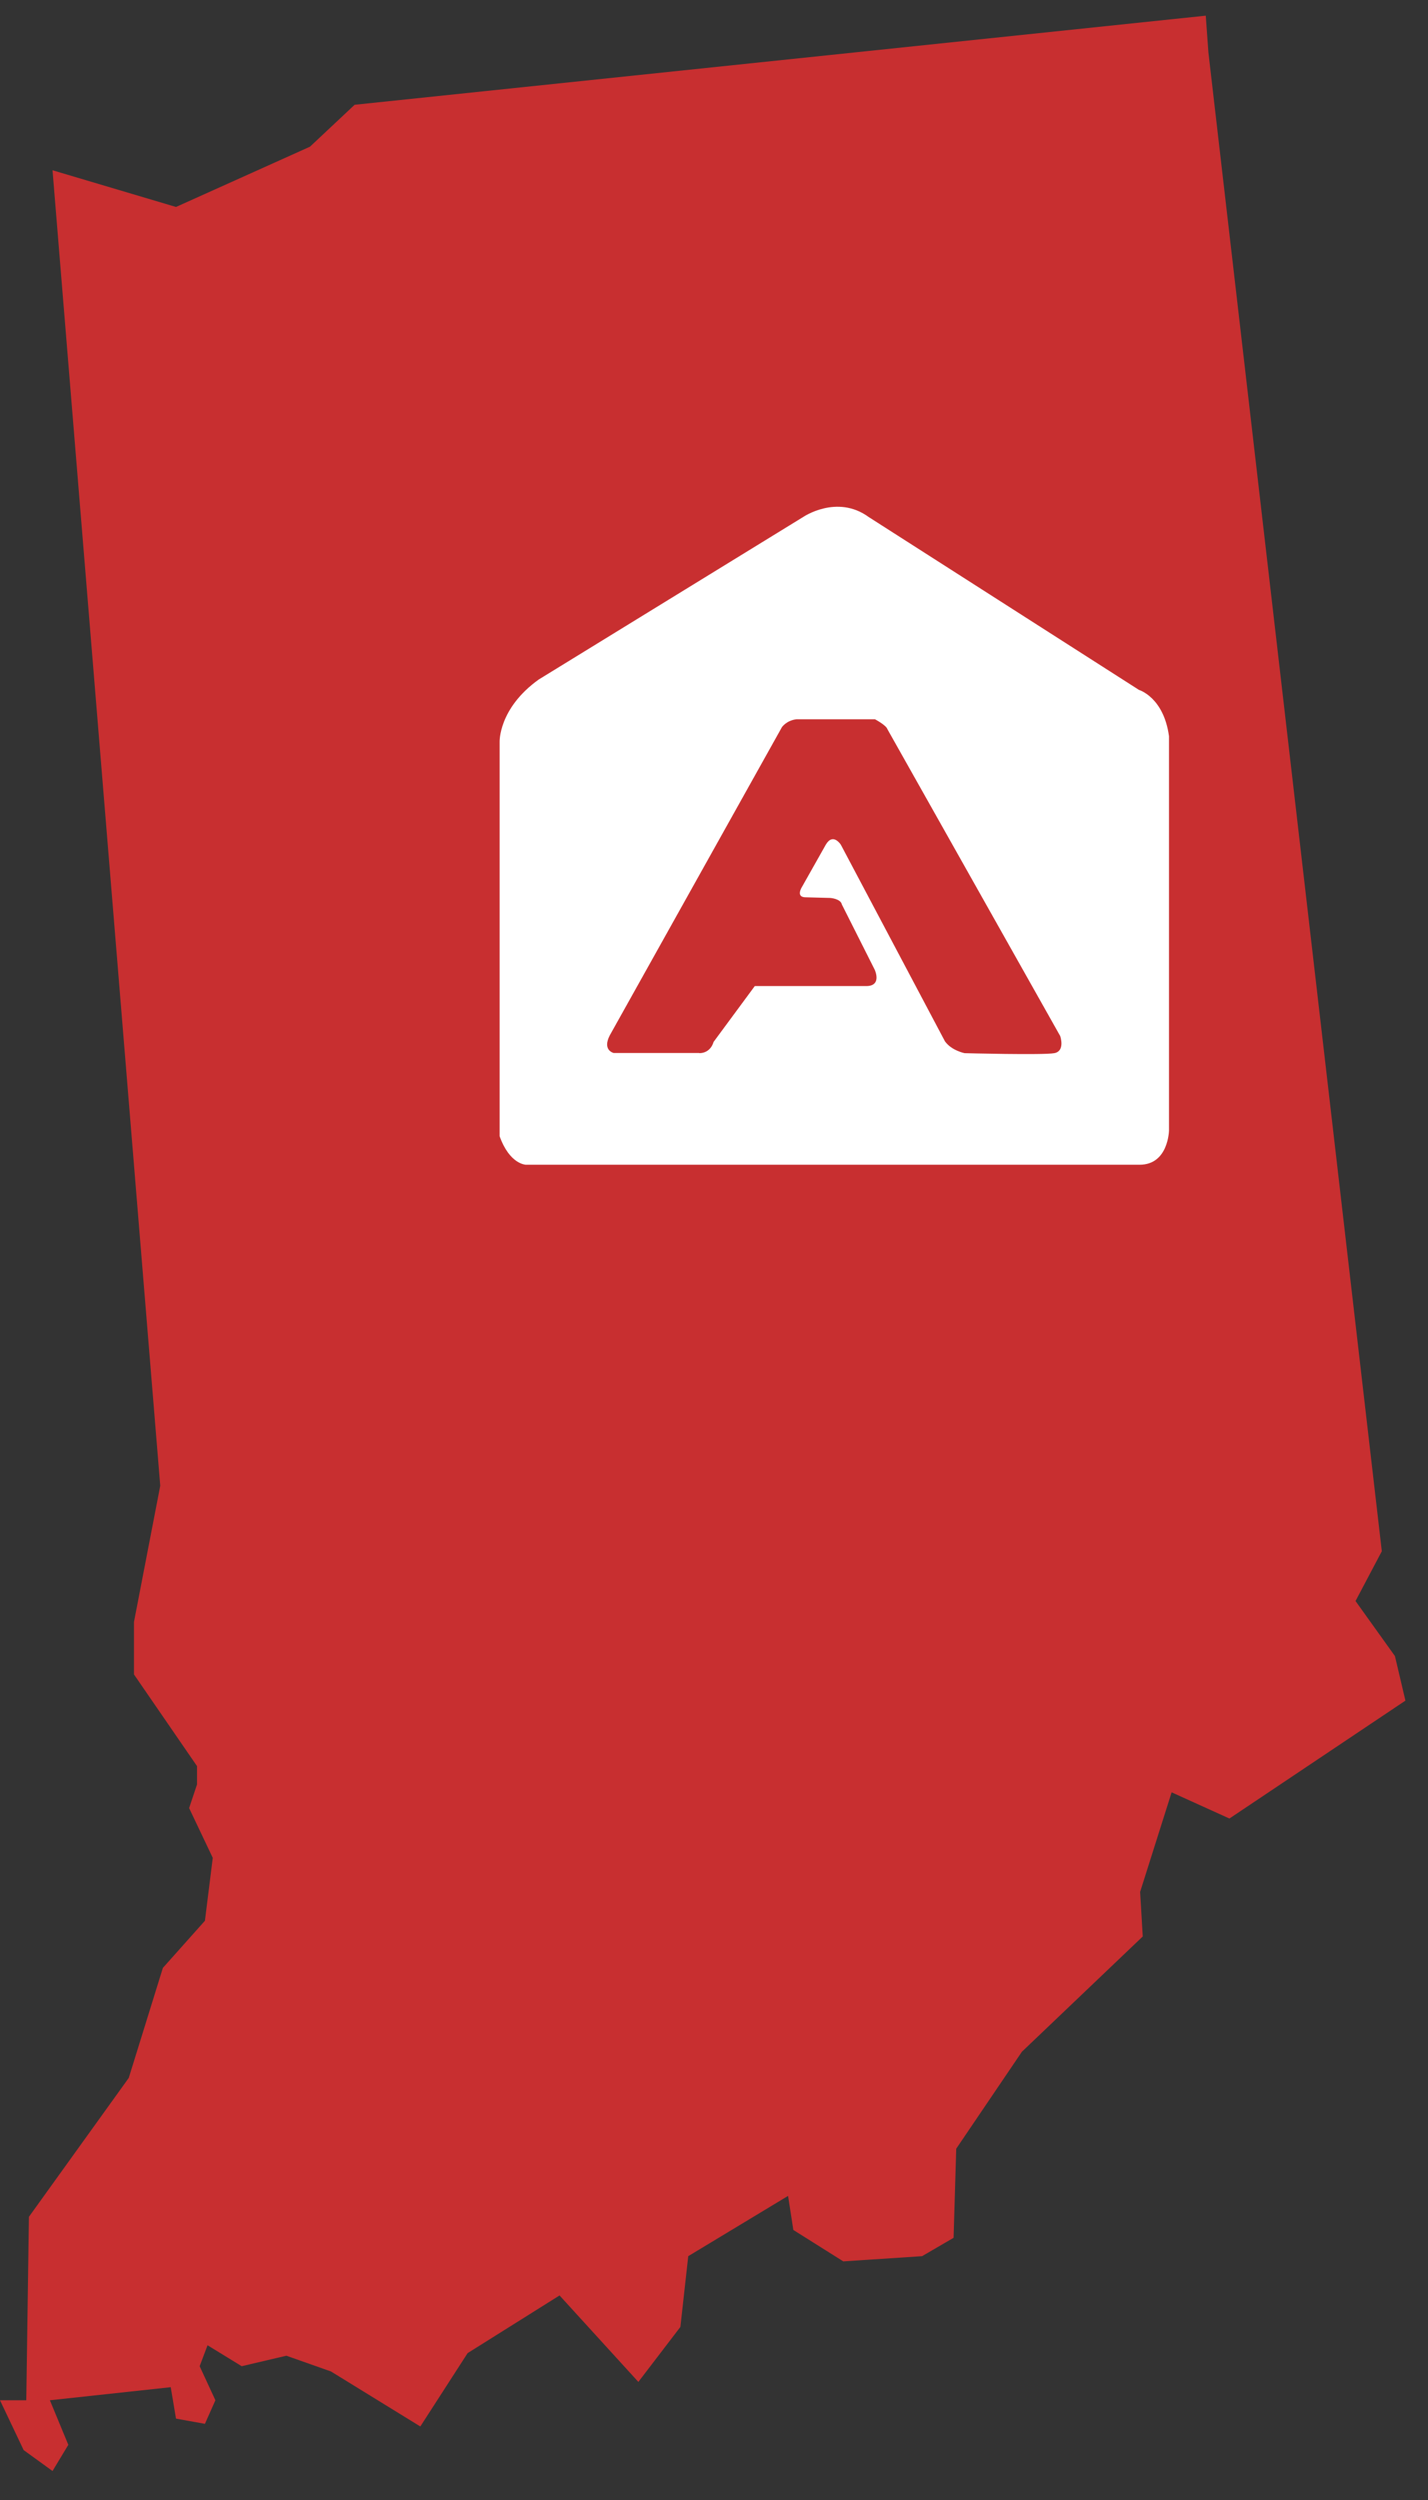
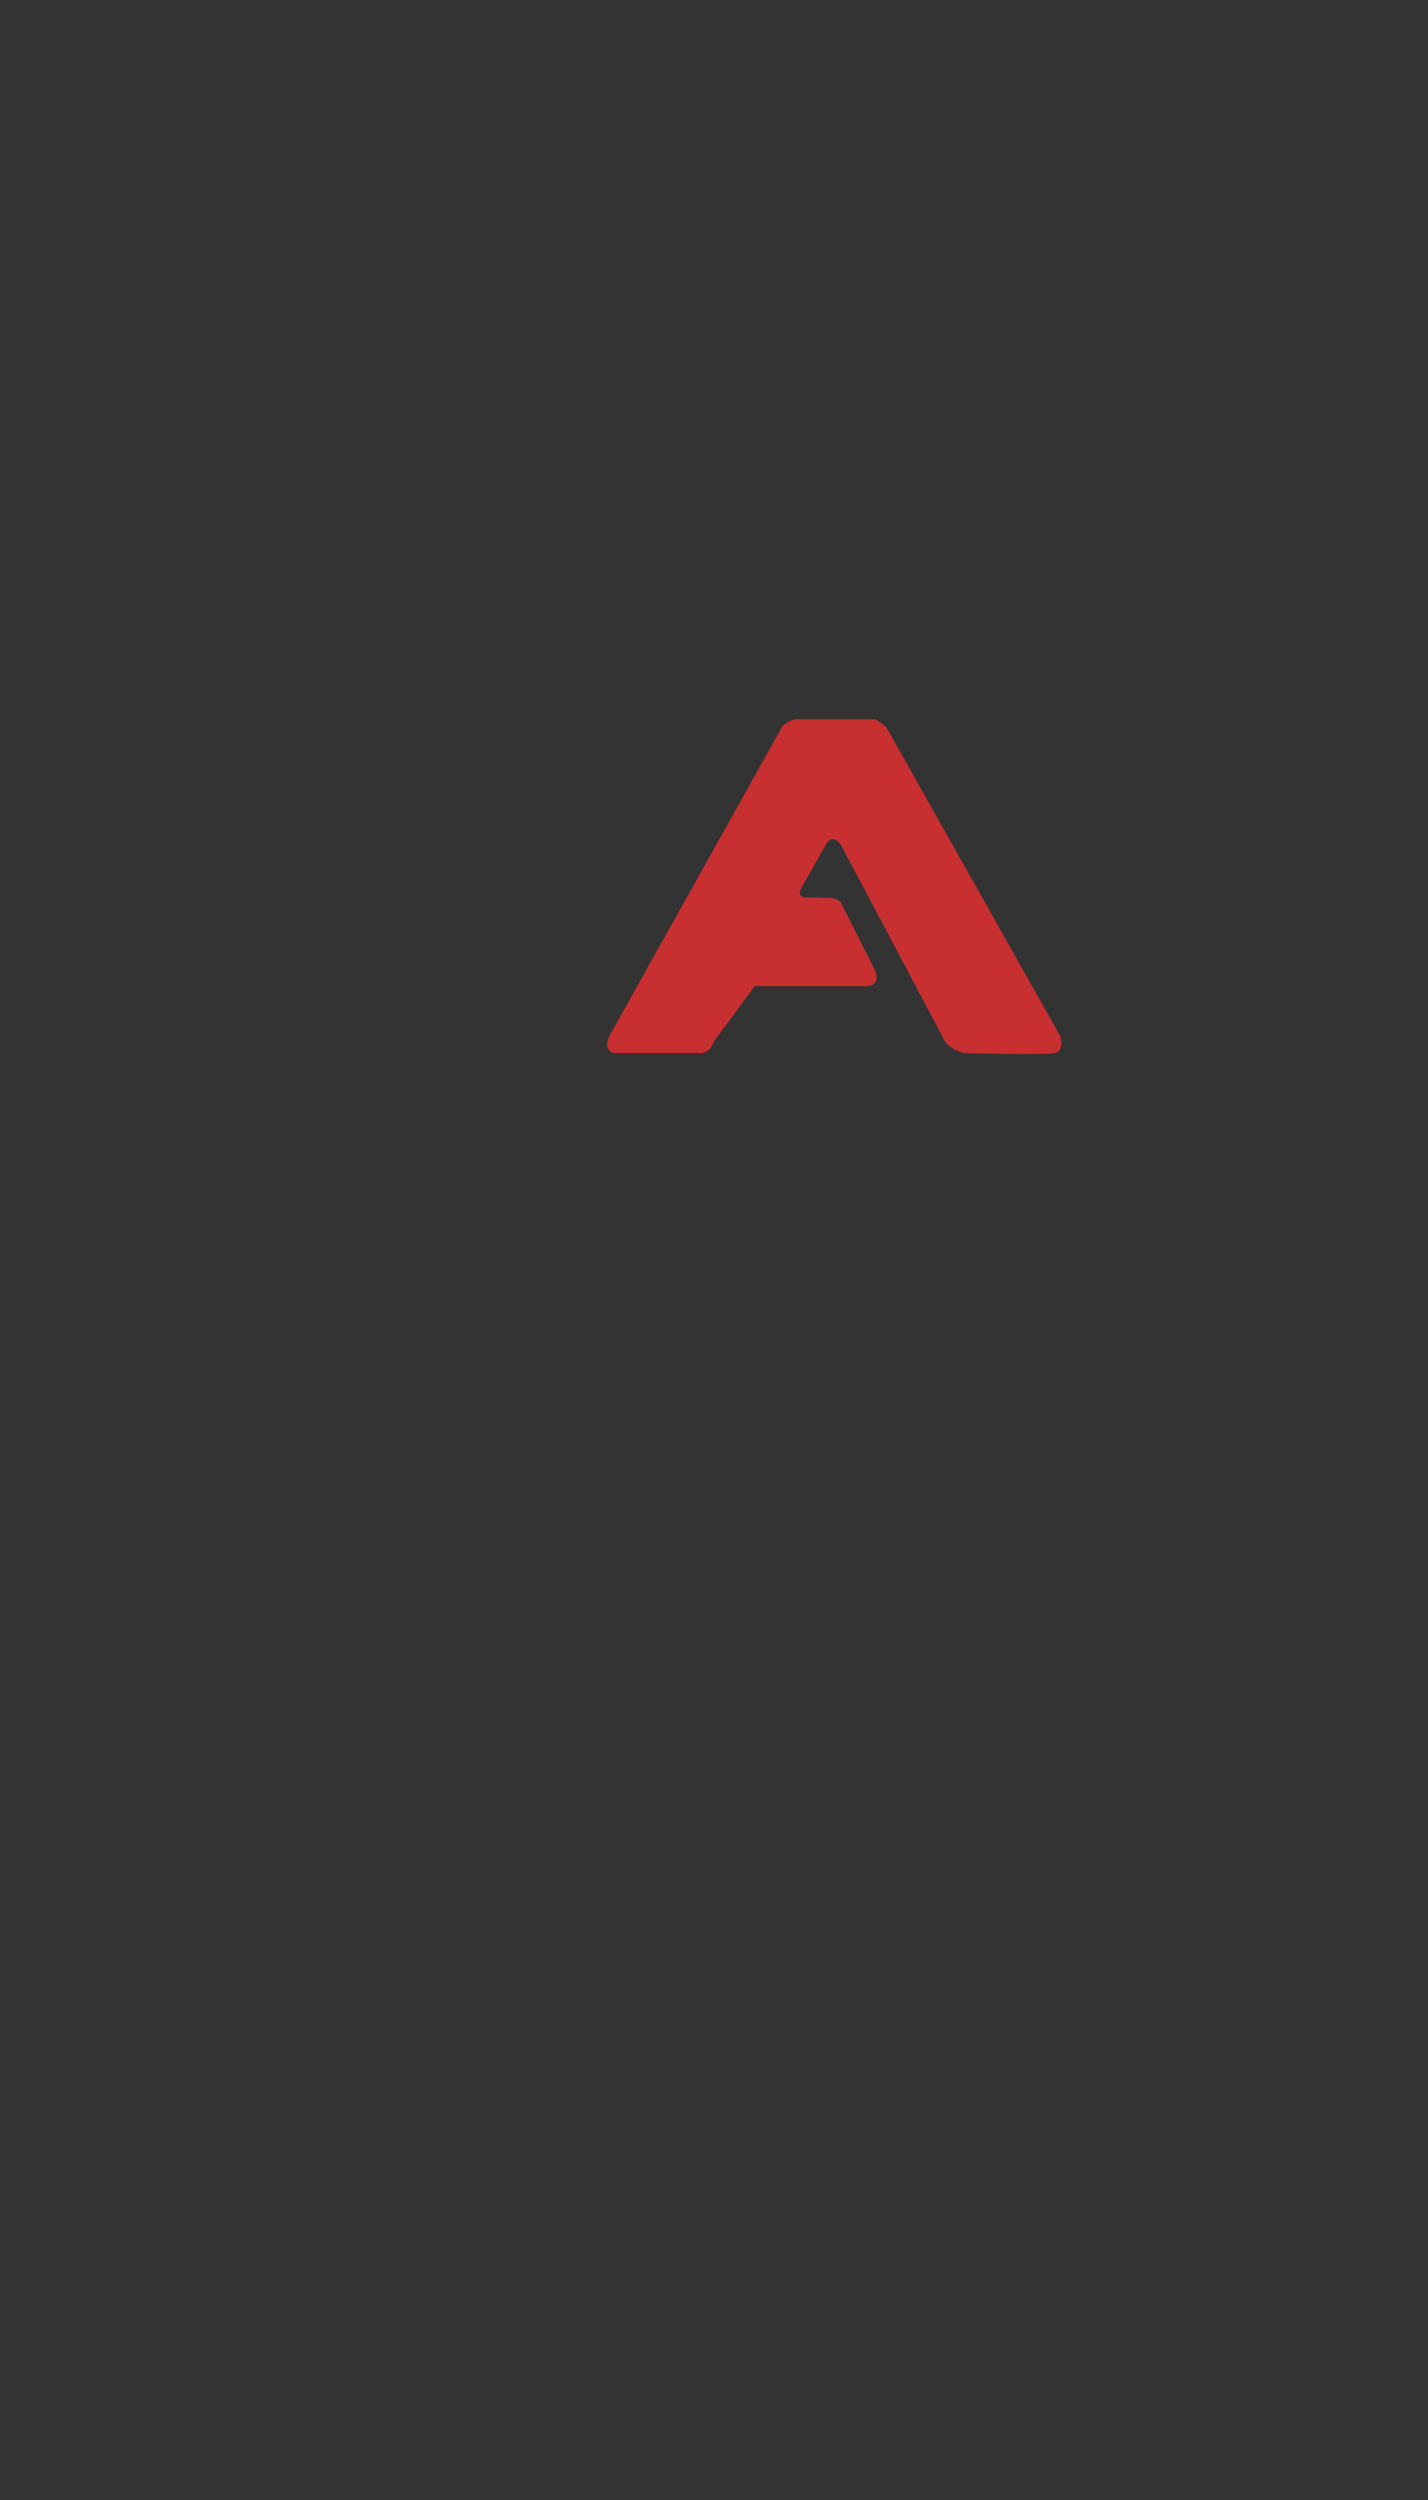
<svg xmlns="http://www.w3.org/2000/svg" width="32" height="56" viewBox="0 0 32 56" fill="none">
  <rect x="0" y="0" width="32" height="56" fill="#333333" stroke="none" />
-   <path d="M6.946 3.286L3.944 4.636L1.177 3.814L3.591 33.281L3.002 36.333V37.507L4.415 39.561V39.972L4.238 40.501L4.768 41.616L4.592 43.025L3.65 44.081L2.885 46.546L0.648 49.657L0.589 53.766H0L0.53 54.882L1.177 55.351L1.531 54.764L1.118 53.766L3.826 53.473L3.944 54.177L4.592 54.294L4.827 53.766L4.474 53.003L4.651 52.534L5.416 53.003L6.417 52.768L7.417 53.121L9.419 54.353L10.479 52.71L12.539 51.418L14.305 53.355L15.247 52.123L15.423 50.538L17.66 49.188L17.778 49.951L18.897 50.655L20.663 50.538L21.369 50.127L21.428 48.131L22.9 45.959L25.608 43.377L25.549 42.379L26.255 40.148L27.55 40.735L31.494 38.094L31.259 37.096L30.376 35.863L30.965 34.748L27.079 1.173L27.02 0.351L7.947 2.347L6.946 3.286Z" fill="#C82F30" />
-   <path d="M11.196 24.774V16.622C11.196 16.622 11.166 15.872 12.071 15.222L17.998 11.581C17.998 11.581 18.755 11.064 19.466 11.581L25.523 15.454C25.523 15.454 26.078 15.617 26.196 16.492V25.322C26.196 25.322 26.185 26.09 25.538 26.09H11.782C11.782 26.09 11.421 26.082 11.196 25.451V24.782V24.774Z" fill="white" />
-   <path d="M15.674 23.587H13.753C13.753 23.587 13.49 23.53 13.665 23.191L17.523 16.287C17.523 16.287 17.625 16.138 17.846 16.112H19.608C19.608 16.112 19.859 16.245 19.885 16.332L23.758 23.207C23.758 23.207 23.876 23.545 23.625 23.591C23.374 23.637 21.616 23.591 21.616 23.591C21.616 23.591 21.323 23.534 21.175 23.325L18.843 18.923C18.843 18.923 18.668 18.642 18.504 18.923L17.976 19.859C17.976 19.859 17.827 20.083 18.033 20.099L18.603 20.114C18.603 20.114 18.839 20.129 18.866 20.262L19.6 21.719C19.6 21.719 19.775 22.088 19.41 22.088H16.914L15.99 23.34C15.99 23.34 15.933 23.591 15.666 23.591L15.674 23.587Z" fill="#C82F30" />
+   <path d="M15.674 23.587H13.753C13.753 23.587 13.49 23.53 13.665 23.191L17.523 16.287C17.523 16.287 17.625 16.138 17.846 16.112H19.608C19.608 16.112 19.859 16.245 19.885 16.332L23.758 23.207C23.758 23.207 23.876 23.545 23.625 23.591C23.374 23.637 21.616 23.591 21.616 23.591C21.616 23.591 21.323 23.534 21.175 23.325L18.843 18.923C18.843 18.923 18.668 18.642 18.504 18.923L17.976 19.859C17.976 19.859 17.827 20.083 18.033 20.099L18.603 20.114C18.603 20.114 18.839 20.129 18.866 20.262L19.6 21.719C19.6 21.719 19.775 22.088 19.41 22.088H16.914L15.99 23.34C15.99 23.34 15.933 23.591 15.666 23.591Z" fill="#C82F30" />
</svg>